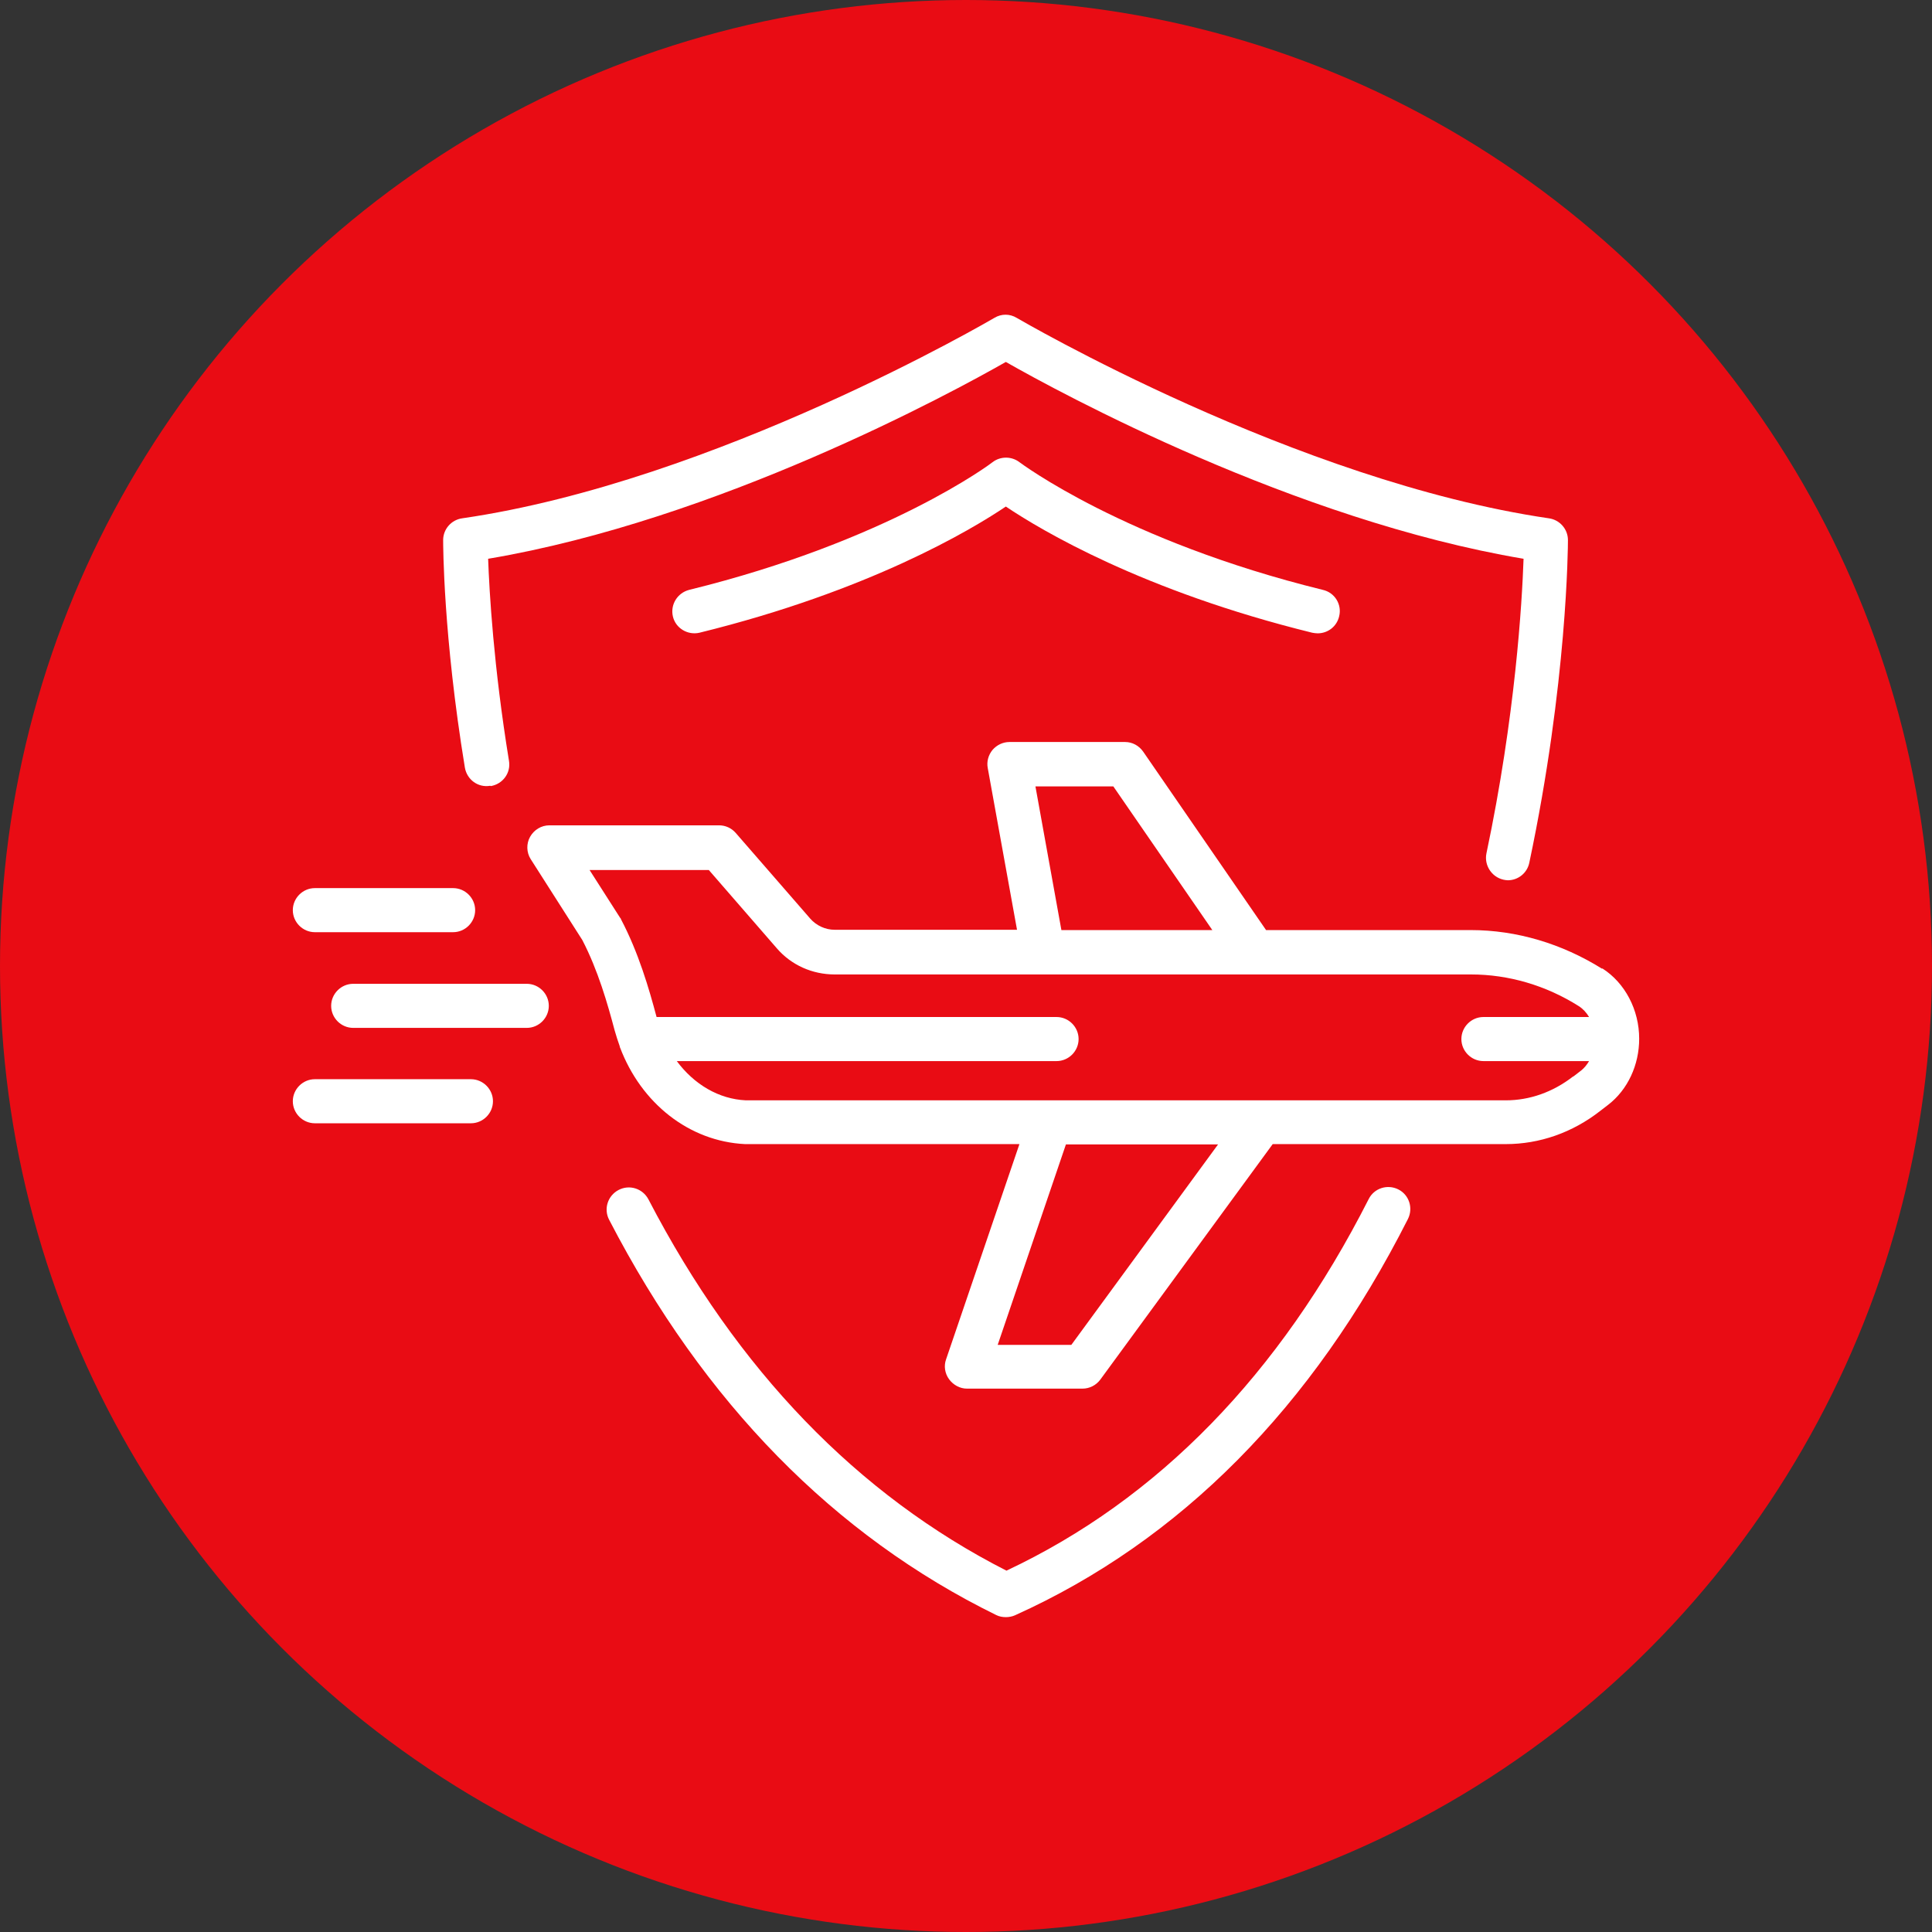
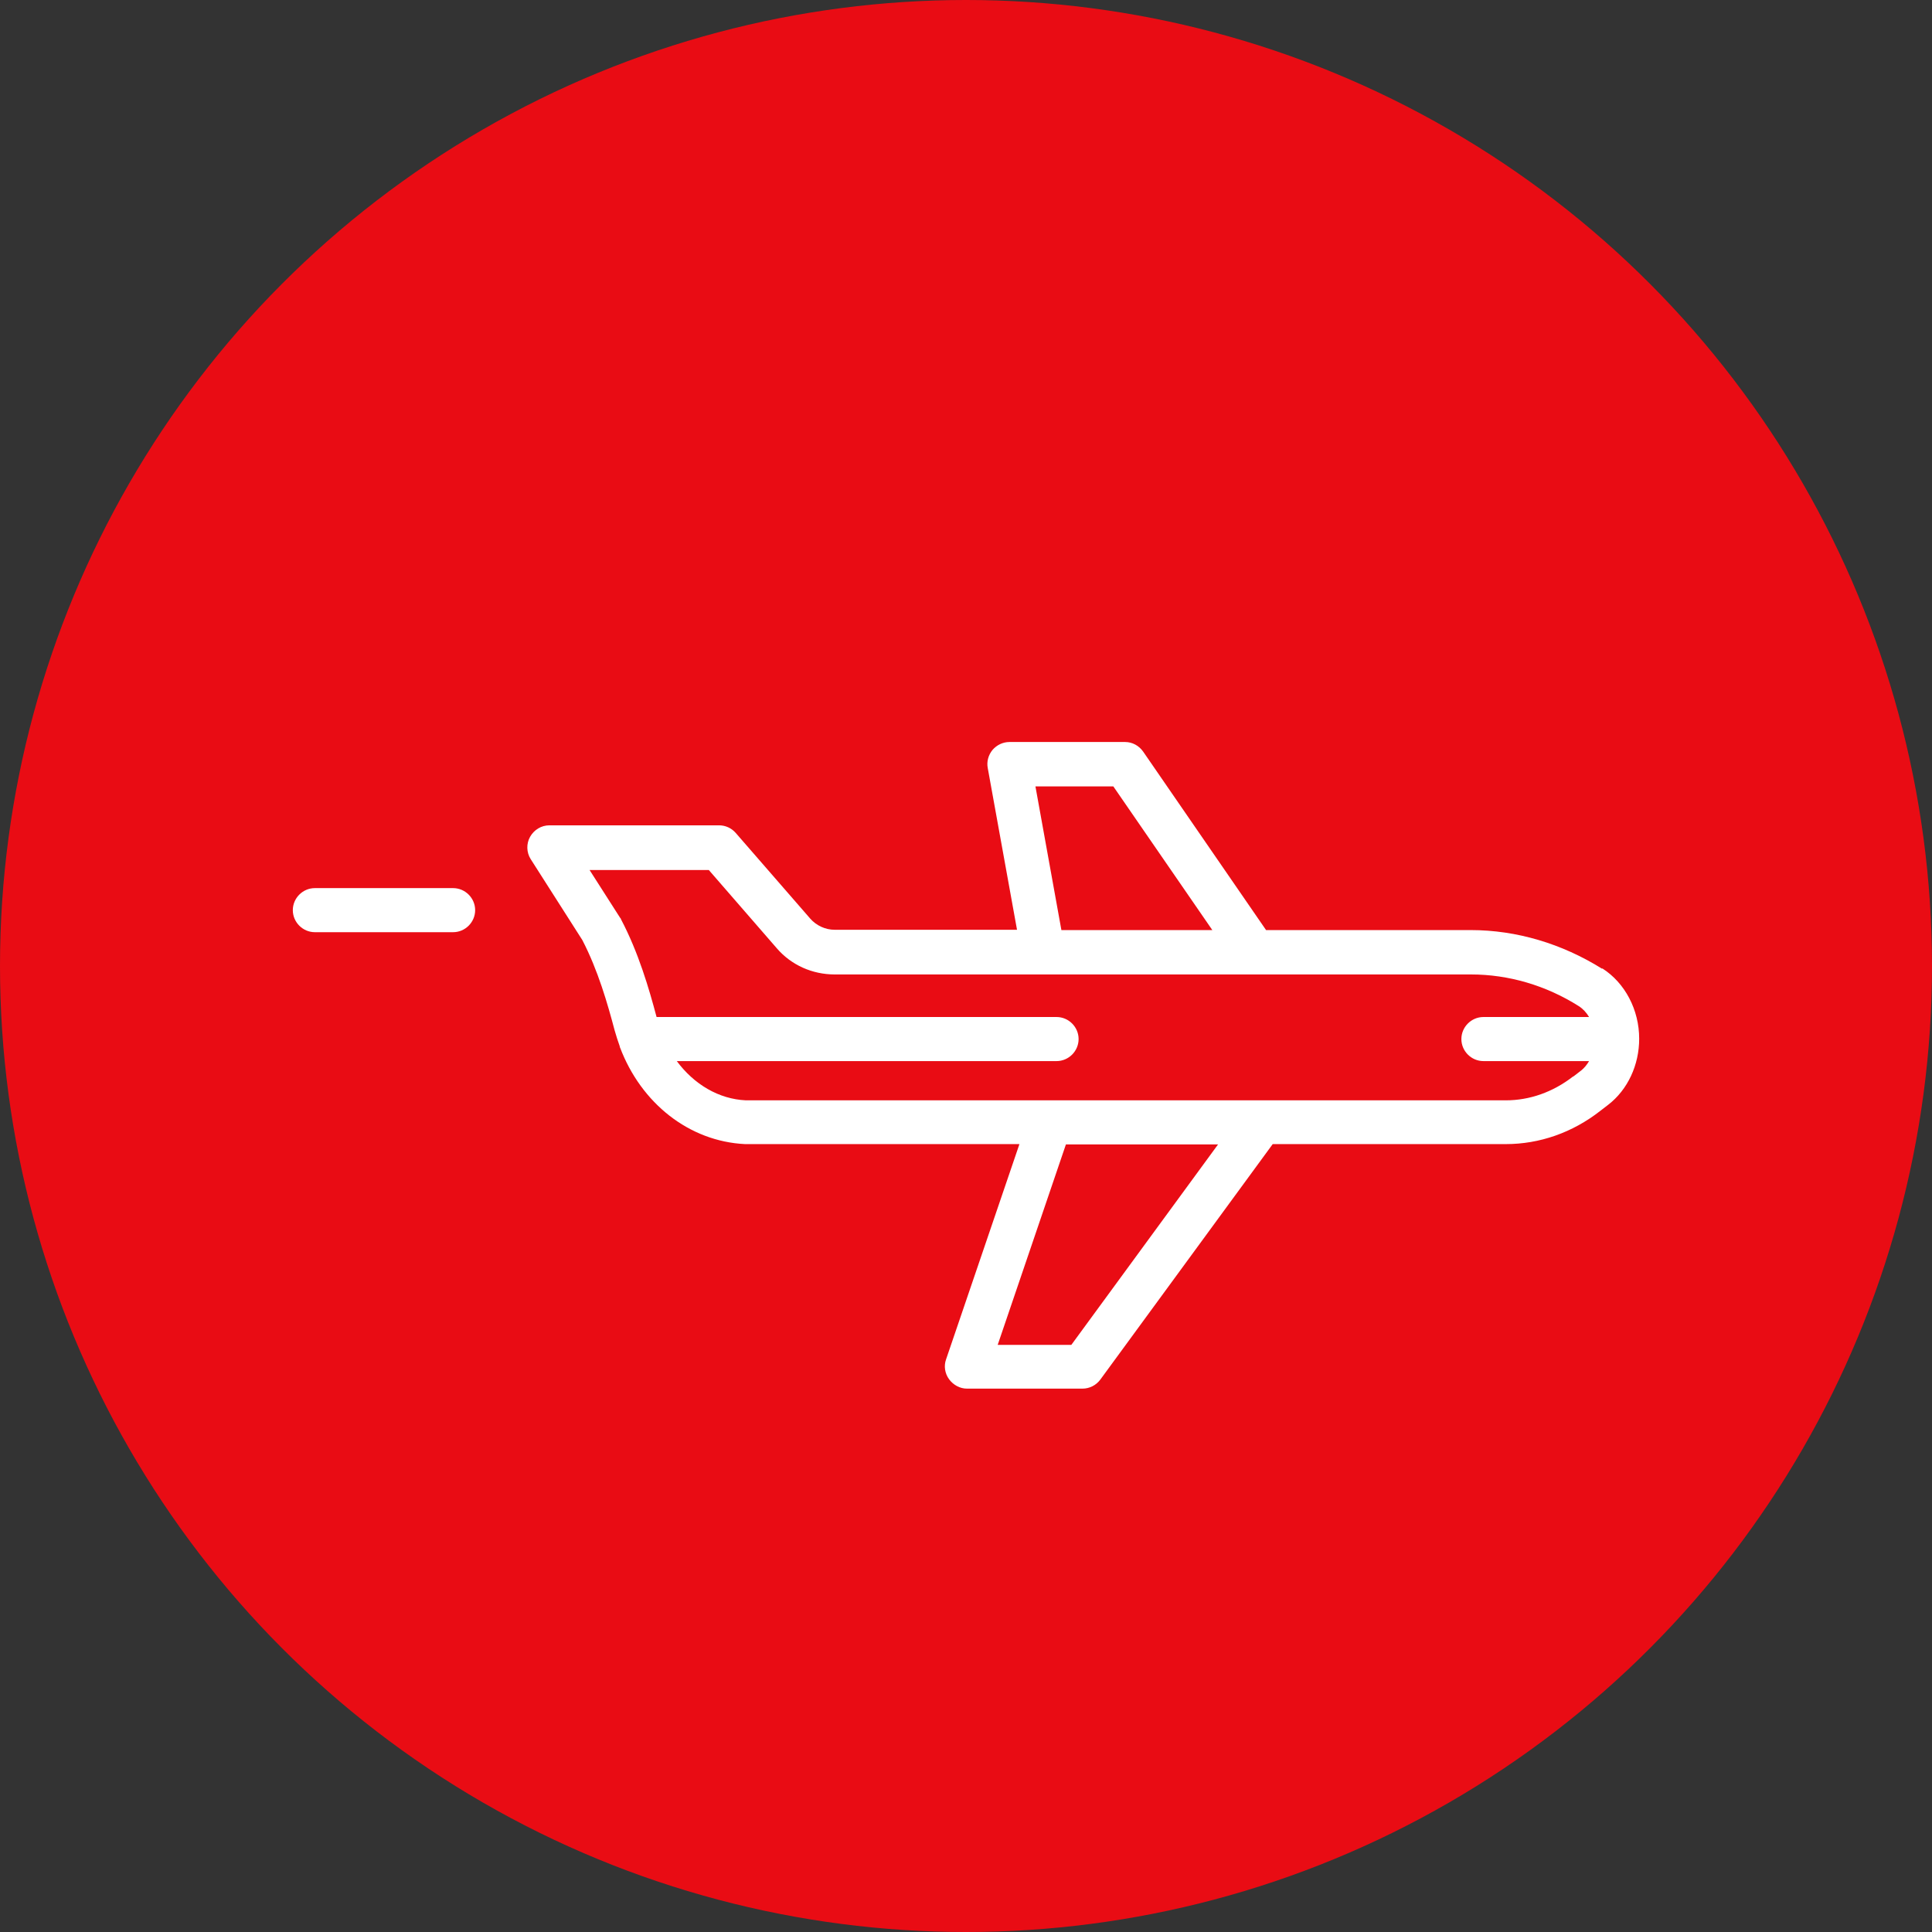
<svg xmlns="http://www.w3.org/2000/svg" id="Vrstva_1" version="1.1" viewBox="0 0 64 64">
  <rect x="0" y="0" width="64" height="64" fill="#333333" stroke="none" />
  <defs>
    <style>
      .st0 {
        fill: #e90c14;
      }

      .st1 {
        fill: #fff;
      }
    </style>
  </defs>
  <circle class="st0" cx="32" cy="32" r="32" />
  <g>
-     <path class="st1" d="M46.32,39.4c-.36-.18-.8-.04-.98.32-2.95,5.81-6.98,9.95-12,12.31-4.93-2.51-8.92-6.64-11.86-12.3-.19-.36-.63-.5-.99-.31-.36.19-.5.63-.31.99,3.14,6.06,7.46,10.46,12.82,13.09.1.05.21.07.32.07.1,0,.21-.02.3-.06,5.48-2.47,9.86-6.89,13.02-13.13.18-.36.04-.8-.32-.98Z" />
-     <path class="st1" d="M16.26,26.04c.4-.07.67-.44.6-.84-.51-3.13-.65-5.59-.69-6.69,7.6-1.28,15.36-5.5,17.15-6.52,1.79,1.02,9.55,5.24,17.15,6.52-.05,1.44-.27,5.21-1.23,9.76-.08.39.17.78.56.87.05.01.1.02.15.02.34,0,.64-.24.71-.58,1.26-5.96,1.28-10.5,1.28-10.69,0-.36-.27-.67-.63-.72-8.39-1.23-17.54-6.59-17.63-6.64-.23-.14-.51-.14-.74,0-.09.05-9.24,5.42-17.63,6.64-.36.05-.63.36-.63.72,0,.13,0,3.16.72,7.54.07.4.44.67.84.6Z" />
-     <path class="st1" d="M33.77,15.31c-.26-.2-.63-.2-.89,0-.03.03-3.46,2.61-10.05,4.23-.39.1-.63.49-.54.88s.49.63.88.54c5.61-1.38,8.99-3.4,10.15-4.18,1.16.78,4.54,2.8,10.15,4.18.06.01.12.02.18.02.33,0,.63-.22.71-.56.1-.39-.14-.79-.54-.88-6.59-1.62-10.02-4.21-10.05-4.23Z" />
    <path class="st1" d="M53.07,32.09c-1.33-.83-2.83-1.28-4.35-1.28h-6.78l-4.07-5.91c-.14-.2-.36-.32-.6-.32h-3.83c-.22,0-.42.1-.56.26-.14.17-.2.39-.16.6l.97,5.36h-6.04c-.31,0-.61-.14-.81-.37l-2.47-2.84c-.14-.16-.34-.25-.55-.25h-5.62c-.27,0-.51.15-.64.38-.13.23-.12.52.02.74l1.71,2.68c.52,1,.84,2.12,1.07,2.99.05.18.11.36.17.53,0,.01,0,.03.01.04.7,1.85,2.29,3.11,4.14,3.2h9.09l-2.43,7.13c-.08.22-.04.47.1.66.14.19.36.31.59.31h3.83c.23,0,.45-.11.59-.3l5.71-7.8h7.72c1.12,0,2.21-.38,3.13-1.1l.26-.2c.65-.5,1.03-1.32,1.03-2.19,0-.96-.47-1.85-1.22-2.33ZM34.31,26.05h2.57l3.28,4.76h-5l-.86-4.76ZM35.49,44.55h-2.44l2.26-6.64h5.04l-4.86,6.64ZM52.11,35.66c-.67.52-1.44.79-2.23.79h-25.17c-.9-.04-1.72-.53-2.29-1.3h12.58c.4,0,.73-.33.73-.73s-.33-.73-.73-.73h-13.25c-.25-.94-.6-2.14-1.18-3.24,0-.02-.02-.04-.03-.05l-1.01-1.58h3.95l2.25,2.59c.48.56,1.18.87,1.92.87h13.92s0,0,0,0h7.16c1.24,0,2.48.36,3.57,1.05.14.09.25.21.34.36h-3.5c-.4,0-.73.33-.73.73s.33.73.73.73h3.5c-.07.12-.16.23-.26.31l-.26.2Z" />
-     <path class="st1" d="M17.45,32.59h-5.75c-.4,0-.73.33-.73.73s.33.73.73.73h5.75c.4,0,.73-.33.73-.73s-.33-.73-.73-.73Z" />
    <path class="st1" d="M10.43,30.88h4.58c.4,0,.73-.33.73-.73s-.33-.73-.73-.73h-4.58c-.4,0-.73.33-.73.73s.33.73.73.73Z" />
-     <path class="st1" d="M15.6,35.75h-5.17c-.4,0-.73.33-.73.73s.33.73.73.73h5.17c.4,0,.73-.33.73-.73s-.33-.73-.73-.73Z" />
  </g>
</svg>